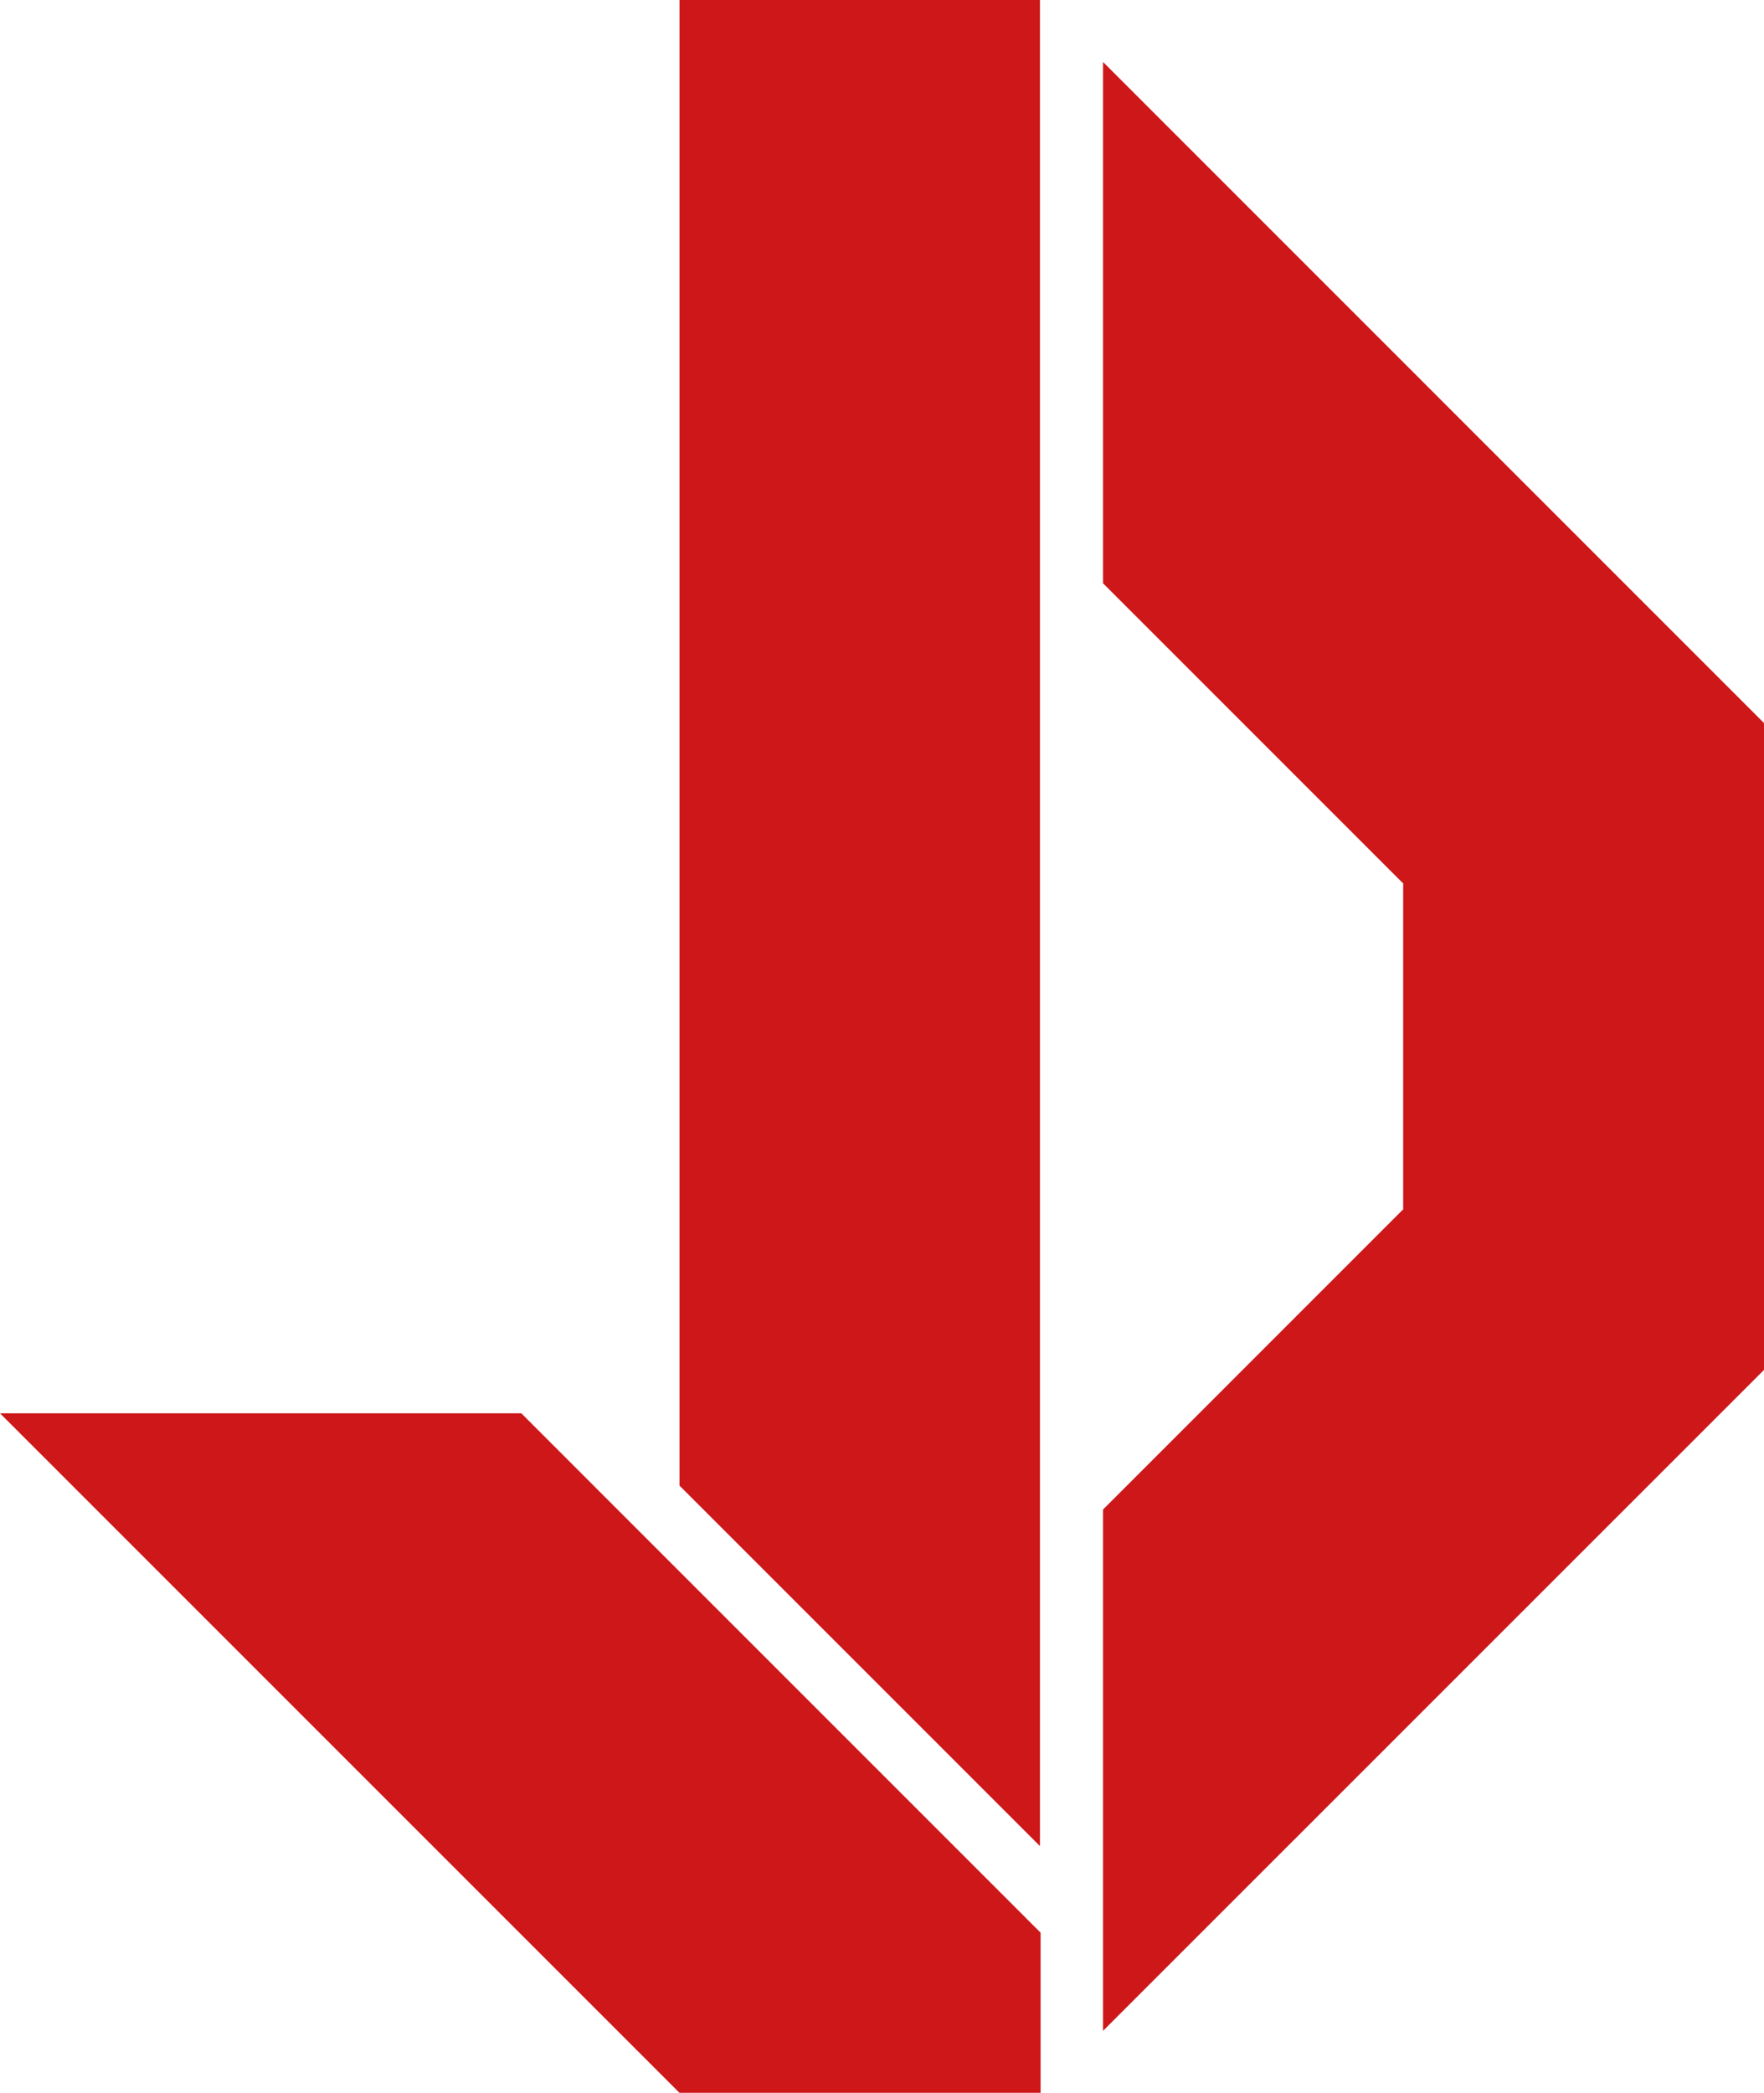
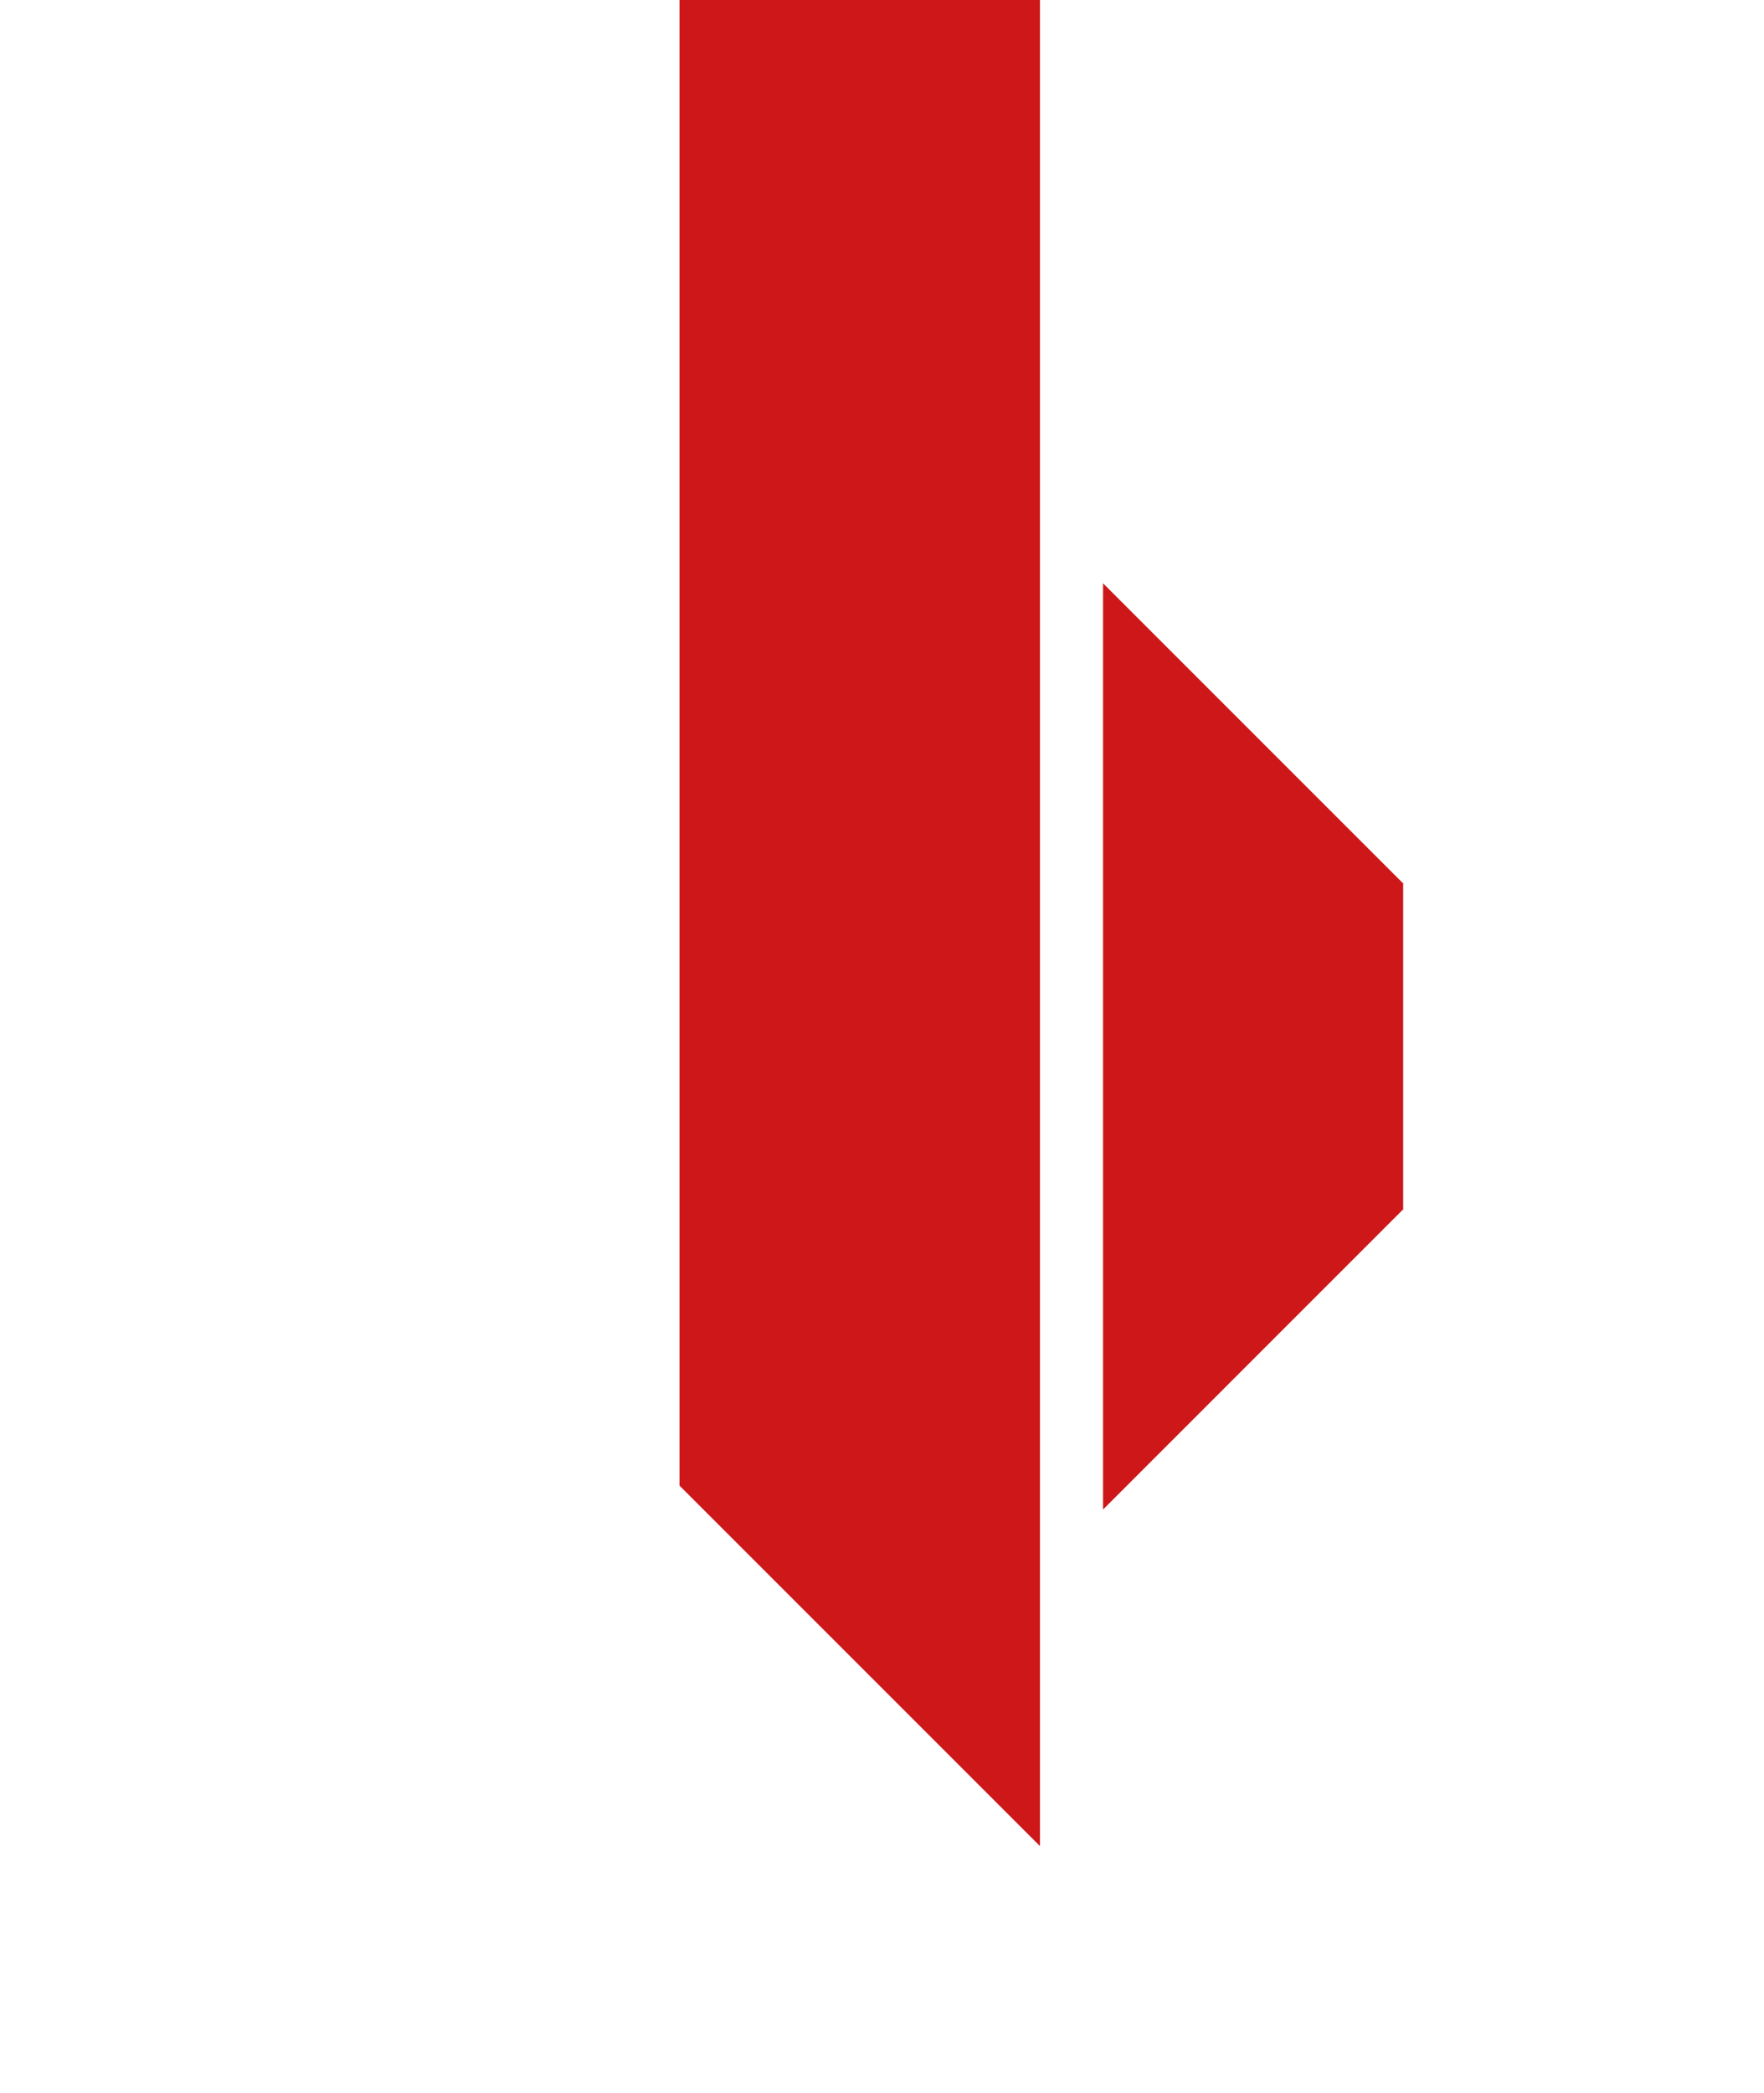
<svg xmlns="http://www.w3.org/2000/svg" width="751.231" height="891.186" viewBox="0 0 751.231 891.186">
  <g id="Group_2885" data-name="Group 2885" transform="translate(-1434 -461.5)">
-     <path id="Path_9" data-name="Path 9" d="M0,26.521,289.366,315.887H443.157V247.7L222,26.521Z" transform="translate(1434 1036.799)" fill="#cd1719" />
    <path id="Path_10" data-name="Path 10" d="M166.245,0H12.753V632.624L166.245,786.116Z" transform="translate(1710.639 461.5)" fill="#cd1719" />
-     <path id="Path_11" data-name="Path 11" d="M20.7,1.163v222L148.337,350.8h.182V489.923h-.182L20.7,617.573V839.56L302.18,558.12V282.682Z" transform="translate(1883.052 486.724)" fill="#cd1719" />
+     <path id="Path_11" data-name="Path 11" d="M20.7,1.163v222L148.337,350.8h.182V489.923h-.182L20.7,617.573V839.56V282.682Z" transform="translate(1883.052 486.724)" fill="#cd1719" />
  </g>
</svg>